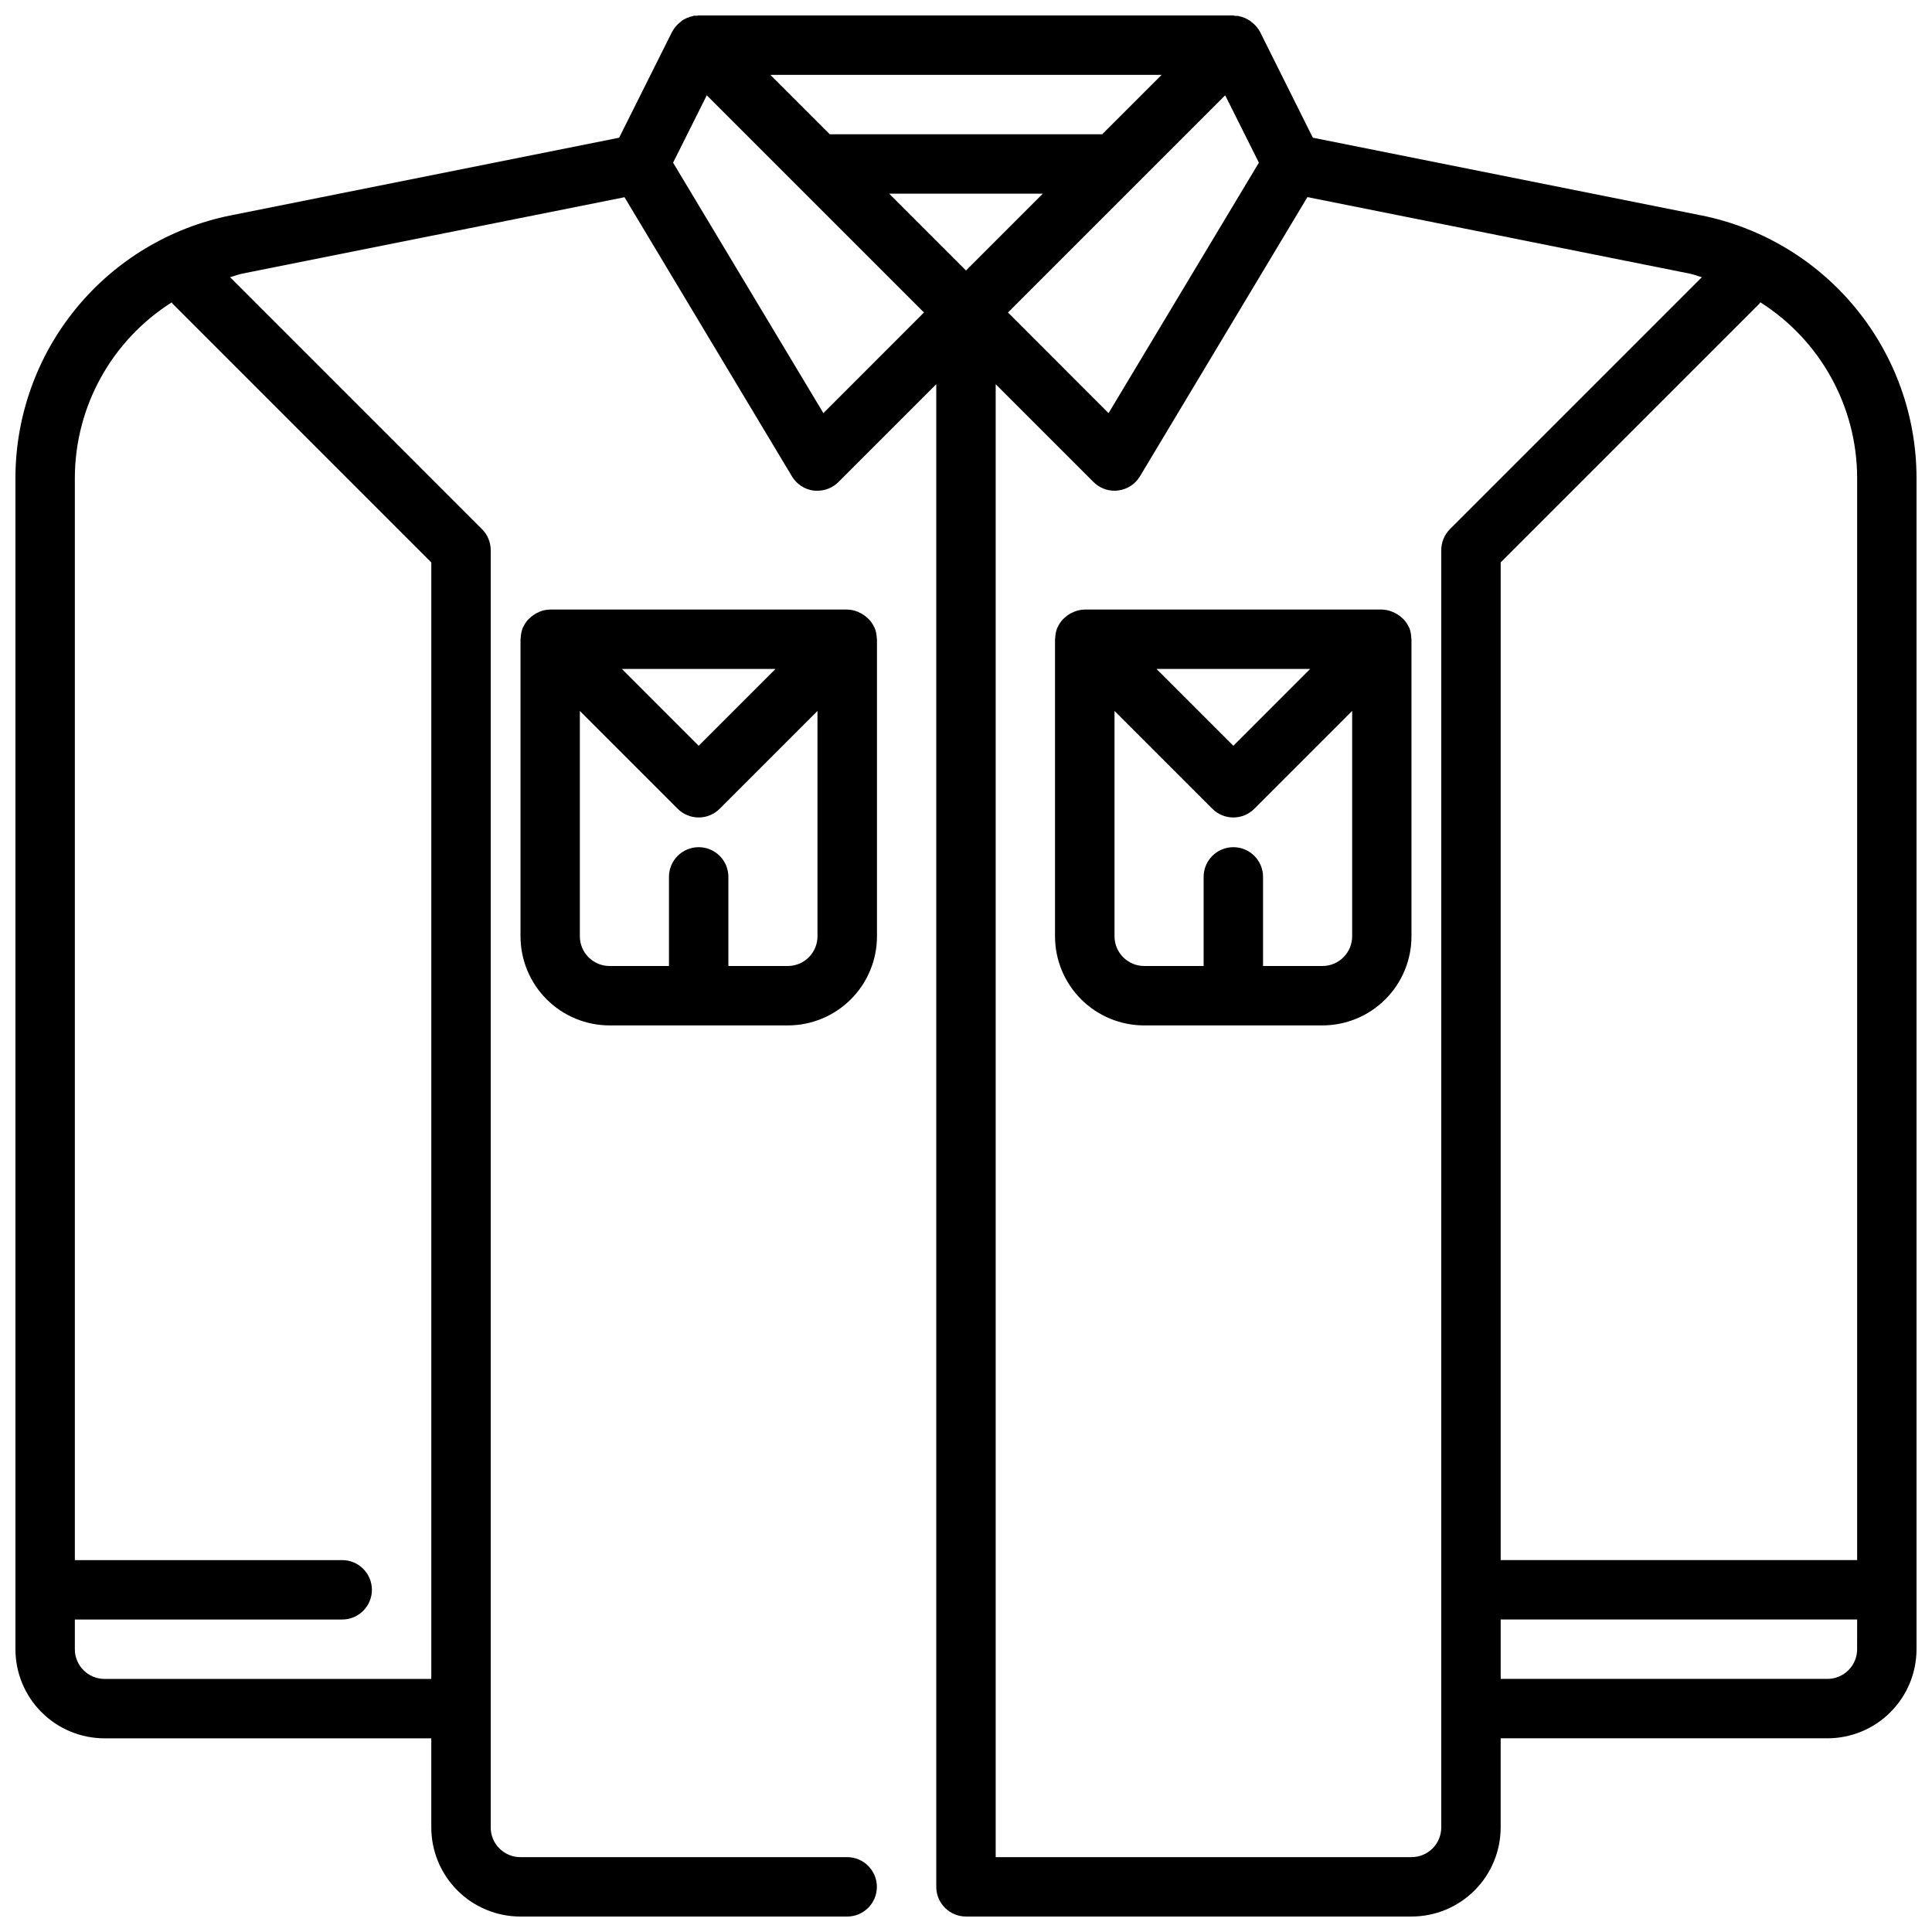
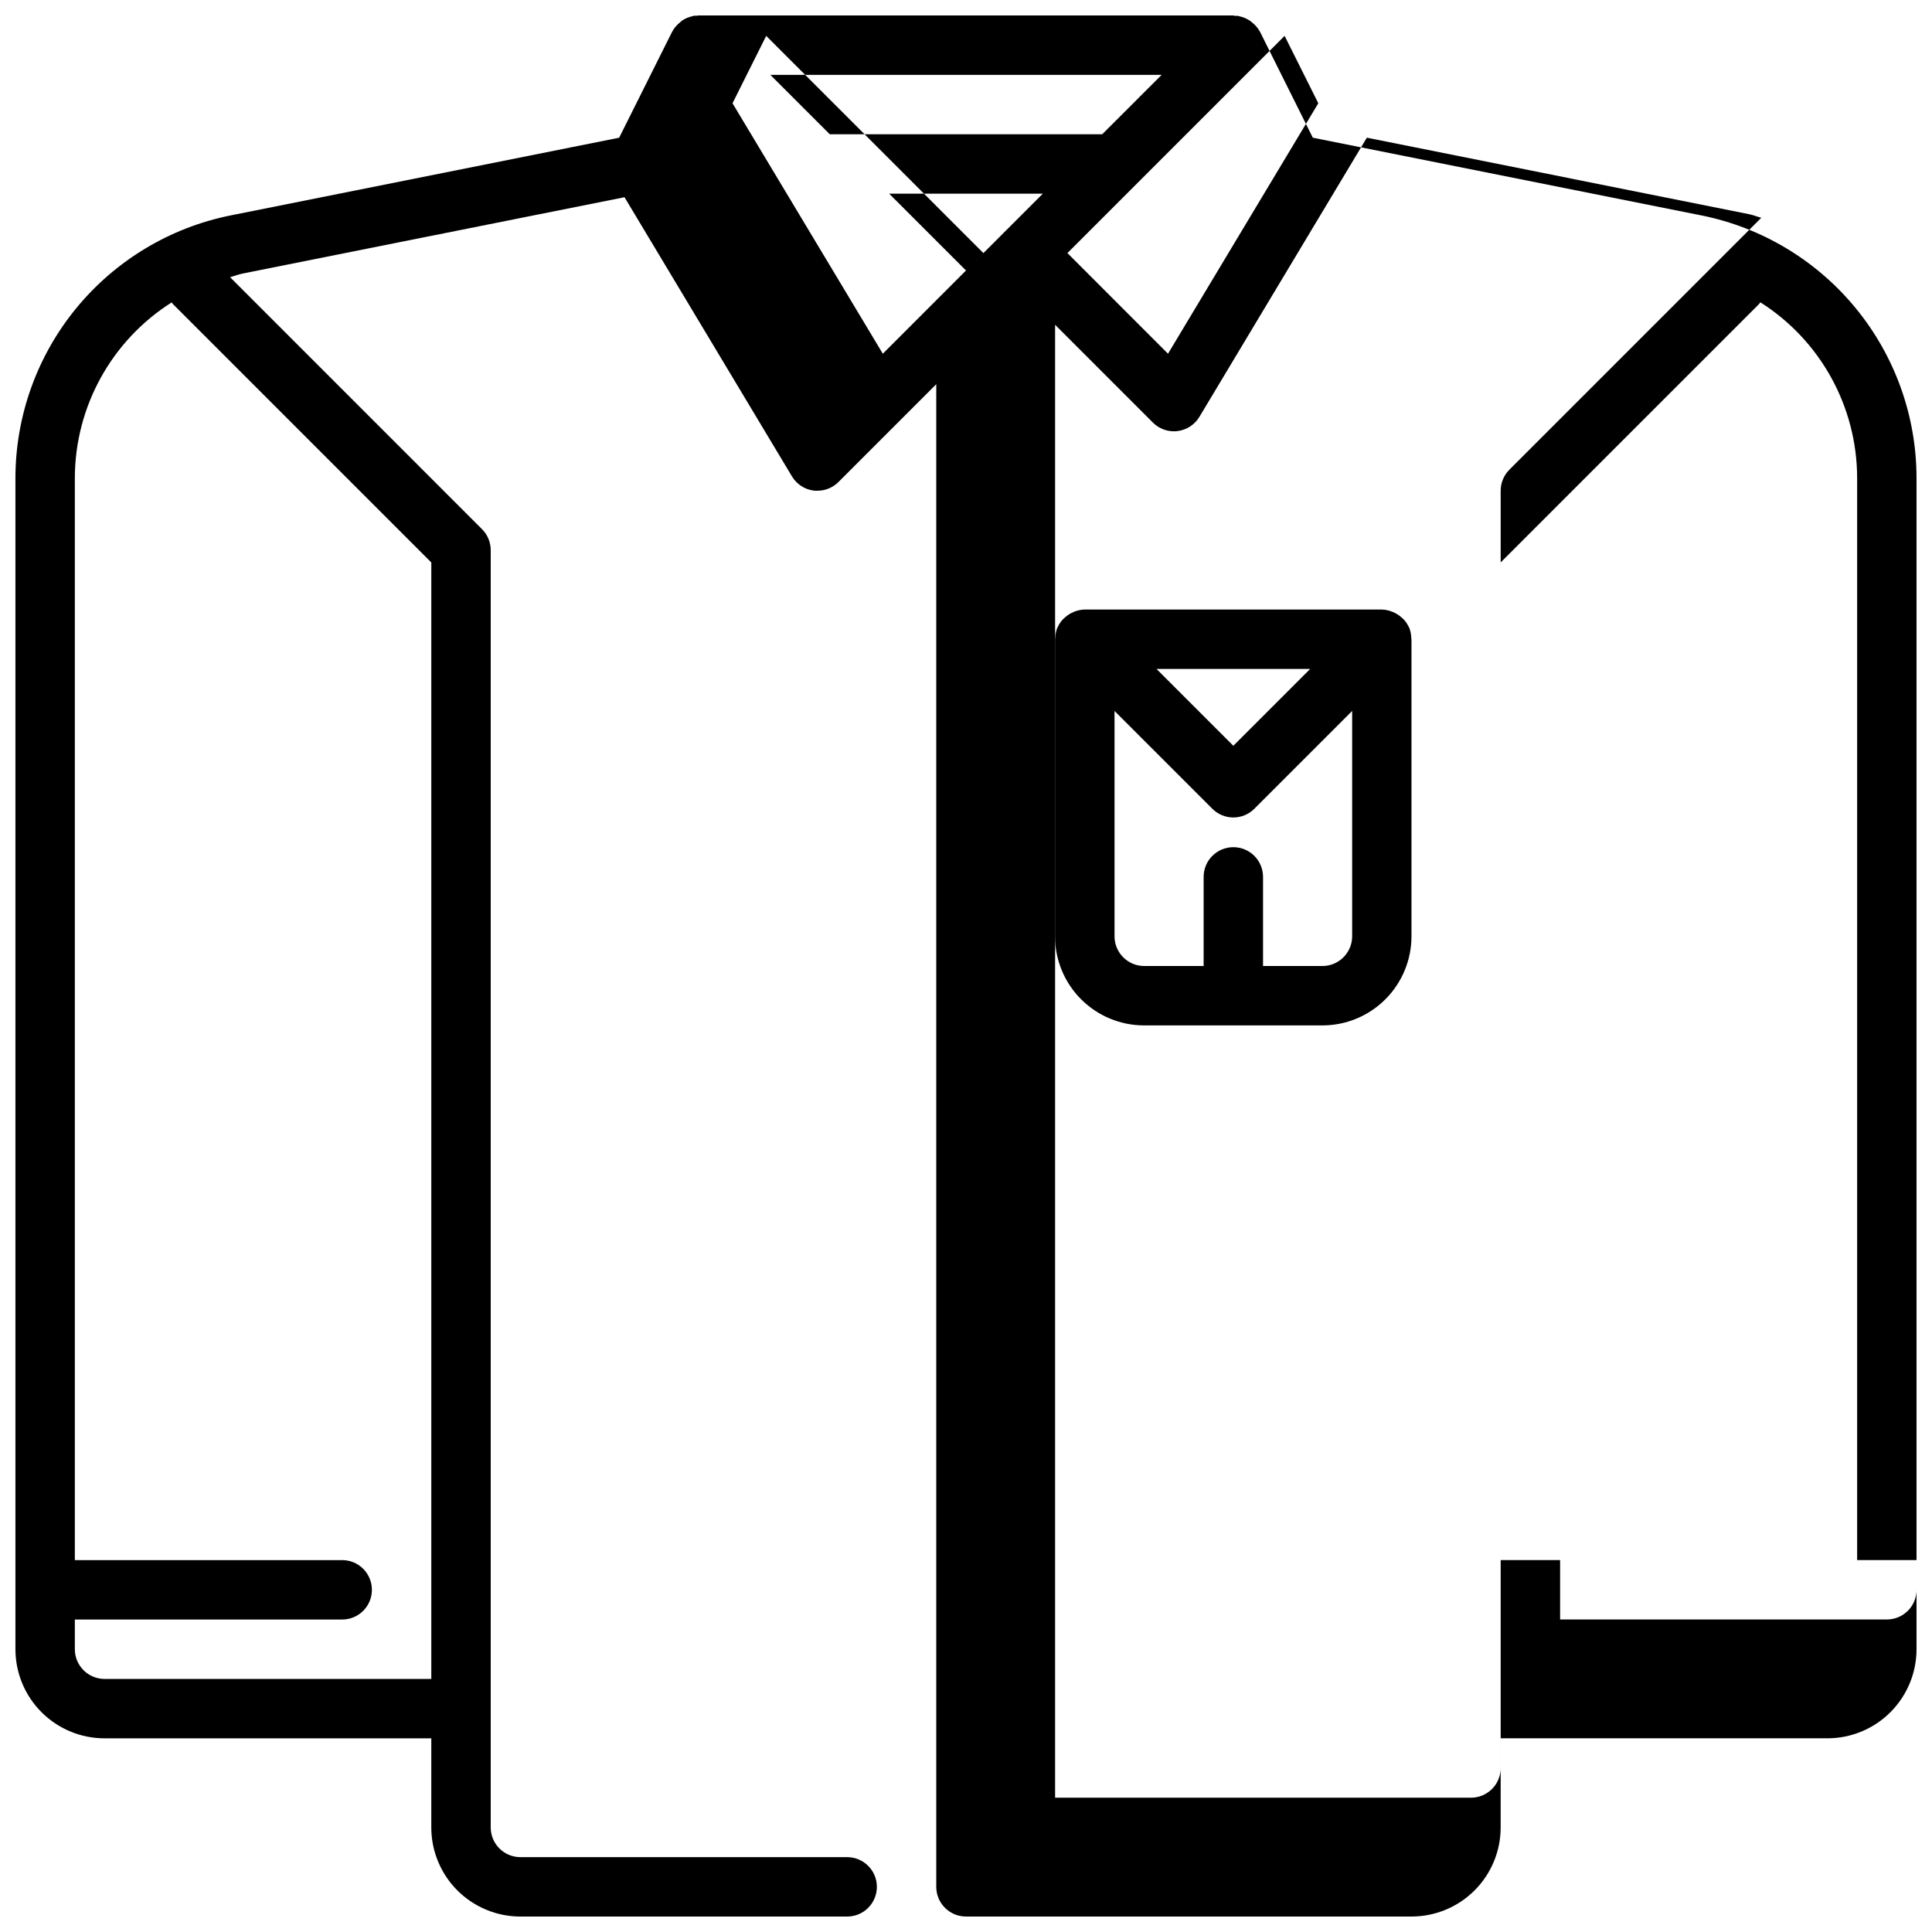
<svg xmlns="http://www.w3.org/2000/svg" width="800px" height="800px" version="1.1" viewBox="144 144 512 512">
  <defs>
    <clipPath id="a">
      <path d="m148.09 148.09h503.81v503.81h-503.81z" />
    </clipPath>
  </defs>
  <g clip-path="url(#a)">
-     <path d="m594.95 201.1-103.04-20.609-13.984-28.043c-0.539-1.004-1.289-1.879-2.203-2.566-0.156-0.117-0.258-0.211-0.41-0.336-0.871-0.602-1.855-1.023-2.894-1.238-0.102 0-0.172-0.094-0.277-0.109h-0.789c-0.281 0-0.336-0.102-0.508-0.102h-141.7c-0.148 0-0.285 0.055-0.434 0.062h0.004c-0.277-0.016-0.551-0.016-0.828 0-0.102 0-0.172 0.094-0.277 0.109h0.004c-1.055 0.211-2.051 0.633-2.938 1.238-0.148 0.164-0.254 0.258-0.41 0.375-0.898 0.691-1.637 1.566-2.164 2.566l-14.02 28.043-103.04 20.609c-16.043 3.246-30.473 11.934-40.852 24.594-10.379 12.66-16.066 28.512-16.102 44.883v310.48c0 6.266 2.488 12.27 6.918 16.699 4.43 4.43 10.434 6.918 16.699 6.918h86.59v23.617c0 6.262 2.488 12.27 6.918 16.695 4.43 4.43 10.438 6.918 16.699 6.918h86.594c4.348 0 7.871-3.523 7.871-7.871s-3.523-7.871-7.871-7.871h-86.594c-4.348 0-7.871-3.523-7.871-7.871v-338.5c0-2.086-0.832-4.09-2.309-5.562l-66.762-66.766c1.07-0.285 2.07-0.707 3.148-0.93l101.38-20.27 44.383 73.996c1.25 2.078 3.383 3.461 5.789 3.758 0.316 0.031 0.637 0.039 0.957 0.031 2.09 0 4.09-0.832 5.566-2.309l25.922-25.922v398.21c0 2.086 0.832 4.09 2.309 5.566 1.477 1.477 3.477 2.305 5.566 2.305h118.08c6.266 0 12.27-2.488 16.699-6.918 4.43-4.426 6.918-10.434 6.918-16.695v-23.617h86.594c6.262 0 12.27-2.488 16.695-6.918 4.43-4.43 6.918-10.434 6.918-16.699v-310.48c-0.035-16.371-5.723-32.223-16.102-44.883-10.375-12.66-24.809-21.348-40.852-24.594zm-405.19 23.41 68.539 68.543v295.88h-86.59c-4.348 0-7.875-3.523-7.875-7.871v-7.871h70.852c4.348 0 7.871-3.523 7.871-7.871s-3.523-7.875-7.871-7.875h-70.852v-286.86c0.066-18.848 9.742-36.359 25.664-46.445 0.102 0.102 0.141 0.262 0.262 0.379zm446.4 46.066v286.86h-94.465v-264.39l68.543-68.543c0.117-0.117 0.156-0.277 0.262-0.395h-0.004c15.926 10.09 25.602 27.609 25.664 46.461zm-256.52-75.25h40.715l-20.355 20.359zm56.457-15.742h-72.199l-15.742-15.742 103.69-0.004zm32.59-10.328 8.93 17.855-39.832 66.375-26.656-26.672zm-106.48 84.23-39.832-66.375 8.926-17.855 57.562 57.559zm163.74 374.8c0 2.086-0.828 4.09-2.305 5.566-1.477 1.473-3.477 2.305-5.566 2.305h-110.21v-390.34l25.922 25.922c1.477 1.477 3.477 2.309 5.566 2.309 0.32 0 0.641-0.023 0.961-0.062 2.402-0.297 4.535-1.68 5.785-3.758l44.383-73.996 101.38 20.301c1.086 0.219 2.086 0.645 3.148 0.93l-66.762 66.762v0.004c-1.473 1.477-2.301 3.477-2.301 5.562zm110.21-47.23 0.004-0.004c0 2.09-0.832 4.09-2.305 5.566-1.477 1.477-3.481 2.305-5.566 2.305h-86.594v-15.742h94.465z" />
+     <path d="m594.95 201.1-103.04-20.609-13.984-28.043c-0.539-1.004-1.289-1.879-2.203-2.566-0.156-0.117-0.258-0.211-0.41-0.336-0.871-0.602-1.855-1.023-2.894-1.238-0.102 0-0.172-0.094-0.277-0.109h-0.789c-0.281 0-0.336-0.102-0.508-0.102h-141.7c-0.148 0-0.285 0.055-0.434 0.062h0.004c-0.277-0.016-0.551-0.016-0.828 0-0.102 0-0.172 0.094-0.277 0.109h0.004c-1.055 0.211-2.051 0.633-2.938 1.238-0.148 0.164-0.254 0.258-0.41 0.375-0.898 0.691-1.637 1.566-2.164 2.566l-14.02 28.043-103.04 20.609c-16.043 3.246-30.473 11.934-40.852 24.594-10.379 12.66-16.066 28.512-16.102 44.883v310.48c0 6.266 2.488 12.27 6.918 16.699 4.43 4.43 10.434 6.918 16.699 6.918h86.59v23.617c0 6.262 2.488 12.27 6.918 16.695 4.43 4.43 10.438 6.918 16.699 6.918h86.594c4.348 0 7.871-3.523 7.871-7.871s-3.523-7.871-7.871-7.871h-86.594c-4.348 0-7.871-3.523-7.871-7.871v-338.5c0-2.086-0.832-4.09-2.309-5.562l-66.762-66.766c1.07-0.285 2.07-0.707 3.148-0.93l101.38-20.27 44.383 73.996c1.25 2.078 3.383 3.461 5.789 3.758 0.316 0.031 0.637 0.039 0.957 0.031 2.09 0 4.09-0.832 5.566-2.309l25.922-25.922v398.21c0 2.086 0.832 4.09 2.309 5.566 1.477 1.477 3.477 2.305 5.566 2.305h118.08c6.266 0 12.27-2.488 16.699-6.918 4.43-4.426 6.918-10.434 6.918-16.695v-23.617h86.594c6.262 0 12.27-2.488 16.695-6.918 4.43-4.43 6.918-10.434 6.918-16.699v-310.48c-0.035-16.371-5.723-32.223-16.102-44.883-10.375-12.66-24.809-21.348-40.852-24.594zm-405.19 23.41 68.539 68.543v295.88h-86.59c-4.348 0-7.875-3.523-7.875-7.871v-7.871h70.852c4.348 0 7.871-3.523 7.871-7.871s-3.523-7.875-7.871-7.875h-70.852v-286.86c0.066-18.848 9.742-36.359 25.664-46.445 0.102 0.102 0.141 0.262 0.262 0.379zm446.4 46.066v286.86h-94.465v-264.39l68.543-68.543c0.117-0.117 0.156-0.277 0.262-0.395h-0.004c15.926 10.09 25.602 27.609 25.664 46.461zm-256.52-75.25h40.715l-20.355 20.359zm56.457-15.742h-72.199l-15.742-15.742 103.69-0.004m32.59-10.328 8.93 17.855-39.832 66.375-26.656-26.672zm-106.48 84.23-39.832-66.375 8.926-17.855 57.562 57.559zm163.74 374.8c0 2.086-0.828 4.09-2.305 5.566-1.477 1.473-3.477 2.305-5.566 2.305h-110.21v-390.34l25.922 25.922c1.477 1.477 3.477 2.309 5.566 2.309 0.32 0 0.641-0.023 0.961-0.062 2.402-0.297 4.535-1.68 5.785-3.758l44.383-73.996 101.38 20.301c1.086 0.219 2.086 0.645 3.148 0.93l-66.762 66.762v0.004c-1.473 1.477-2.301 3.477-2.301 5.562zm110.21-47.23 0.004-0.004c0 2.09-0.832 4.09-2.305 5.566-1.477 1.477-3.481 2.305-5.566 2.305h-86.594v-15.742h94.465z" />
  </g>
-   <path d="m375.79 310.39c0-0.07-0.086-0.125-0.117-0.195-0.352-0.766-0.824-1.469-1.402-2.078-0.191-0.195-0.395-0.375-0.605-0.543-0.496-0.438-1.047-0.812-1.641-1.109-0.242-0.133-0.492-0.25-0.746-0.355-0.879-0.355-1.816-0.551-2.762-0.574h-78.723c-0.941 0.016-1.871 0.203-2.746 0.551-0.254 0.105-0.504 0.223-0.746 0.355-0.594 0.297-1.145 0.672-1.641 1.109-0.211 0.168-0.414 0.348-0.605 0.543-0.578 0.609-1.051 1.312-1.402 2.078 0 0.07-0.086 0.125-0.117 0.195-0.336 0.871-0.523 1.793-0.543 2.723 0 0.102-0.055 0.188-0.055 0.293v78.742c0 6.266 2.488 12.273 6.918 16.699 4.43 4.43 10.434 6.918 16.699 6.918h47.23c6.266 0 12.27-2.488 16.699-6.918 4.43-4.426 6.918-10.434 6.918-16.699v-78.719c0-0.102-0.055-0.188-0.055-0.293-0.027-0.934-0.215-1.855-0.559-2.723zm-26.277 10.887-20.359 20.359-20.355-20.359zm3.258 78.723h-15.742v-23.617c0-4.348-3.527-7.871-7.875-7.871-4.348 0-7.871 3.523-7.871 7.871v23.617h-15.742c-4.348 0-7.871-3.527-7.871-7.875v-59.715l25.922 25.922c3.074 3.074 8.055 3.074 11.129 0l25.922-25.922v59.715c0 2.09-0.828 4.09-2.305 5.566-1.477 1.477-3.477 2.309-5.566 2.309z" />
  <path d="m517.48 310.39c0-0.07-0.086-0.125-0.117-0.195-0.352-0.766-0.824-1.469-1.402-2.078-0.191-0.195-0.395-0.375-0.605-0.543-0.496-0.438-1.047-0.812-1.637-1.109-0.258-0.133-0.52-0.25-0.789-0.355-0.867-0.352-1.789-0.547-2.723-0.574h-78.719c-0.941 0.016-1.875 0.203-2.75 0.551-0.266 0.102-0.531 0.223-0.785 0.355-0.594 0.297-1.141 0.672-1.637 1.109-0.215 0.168-0.418 0.348-0.609 0.543-0.574 0.609-1.051 1.312-1.398 2.078 0 0.07-0.086 0.125-0.117 0.195h-0.004c-0.336 0.871-0.52 1.793-0.543 2.723 0 0.102-0.055 0.188-0.055 0.293v78.742c0 6.266 2.488 12.273 6.918 16.699 4.43 4.43 10.438 6.918 16.699 6.918h47.23c6.266 0 12.273-2.488 16.699-6.918 4.43-4.426 6.918-10.434 6.918-16.699v-78.719c0-0.102-0.055-0.188-0.055-0.293-0.012-0.93-0.188-1.852-0.52-2.723zm-26.277 10.887-20.355 20.359-20.359-20.359zm3.258 78.723h-15.742v-23.617c0-4.348-3.523-7.871-7.871-7.871s-7.871 3.523-7.871 7.871v23.617h-15.746c-4.348 0-7.871-3.527-7.871-7.875v-59.715l25.922 25.922c3.074 3.074 8.059 3.074 11.133 0l25.922-25.922v59.715c0 2.09-0.832 4.09-2.309 5.566-1.473 1.477-3.477 2.309-5.566 2.309z" />
</svg>